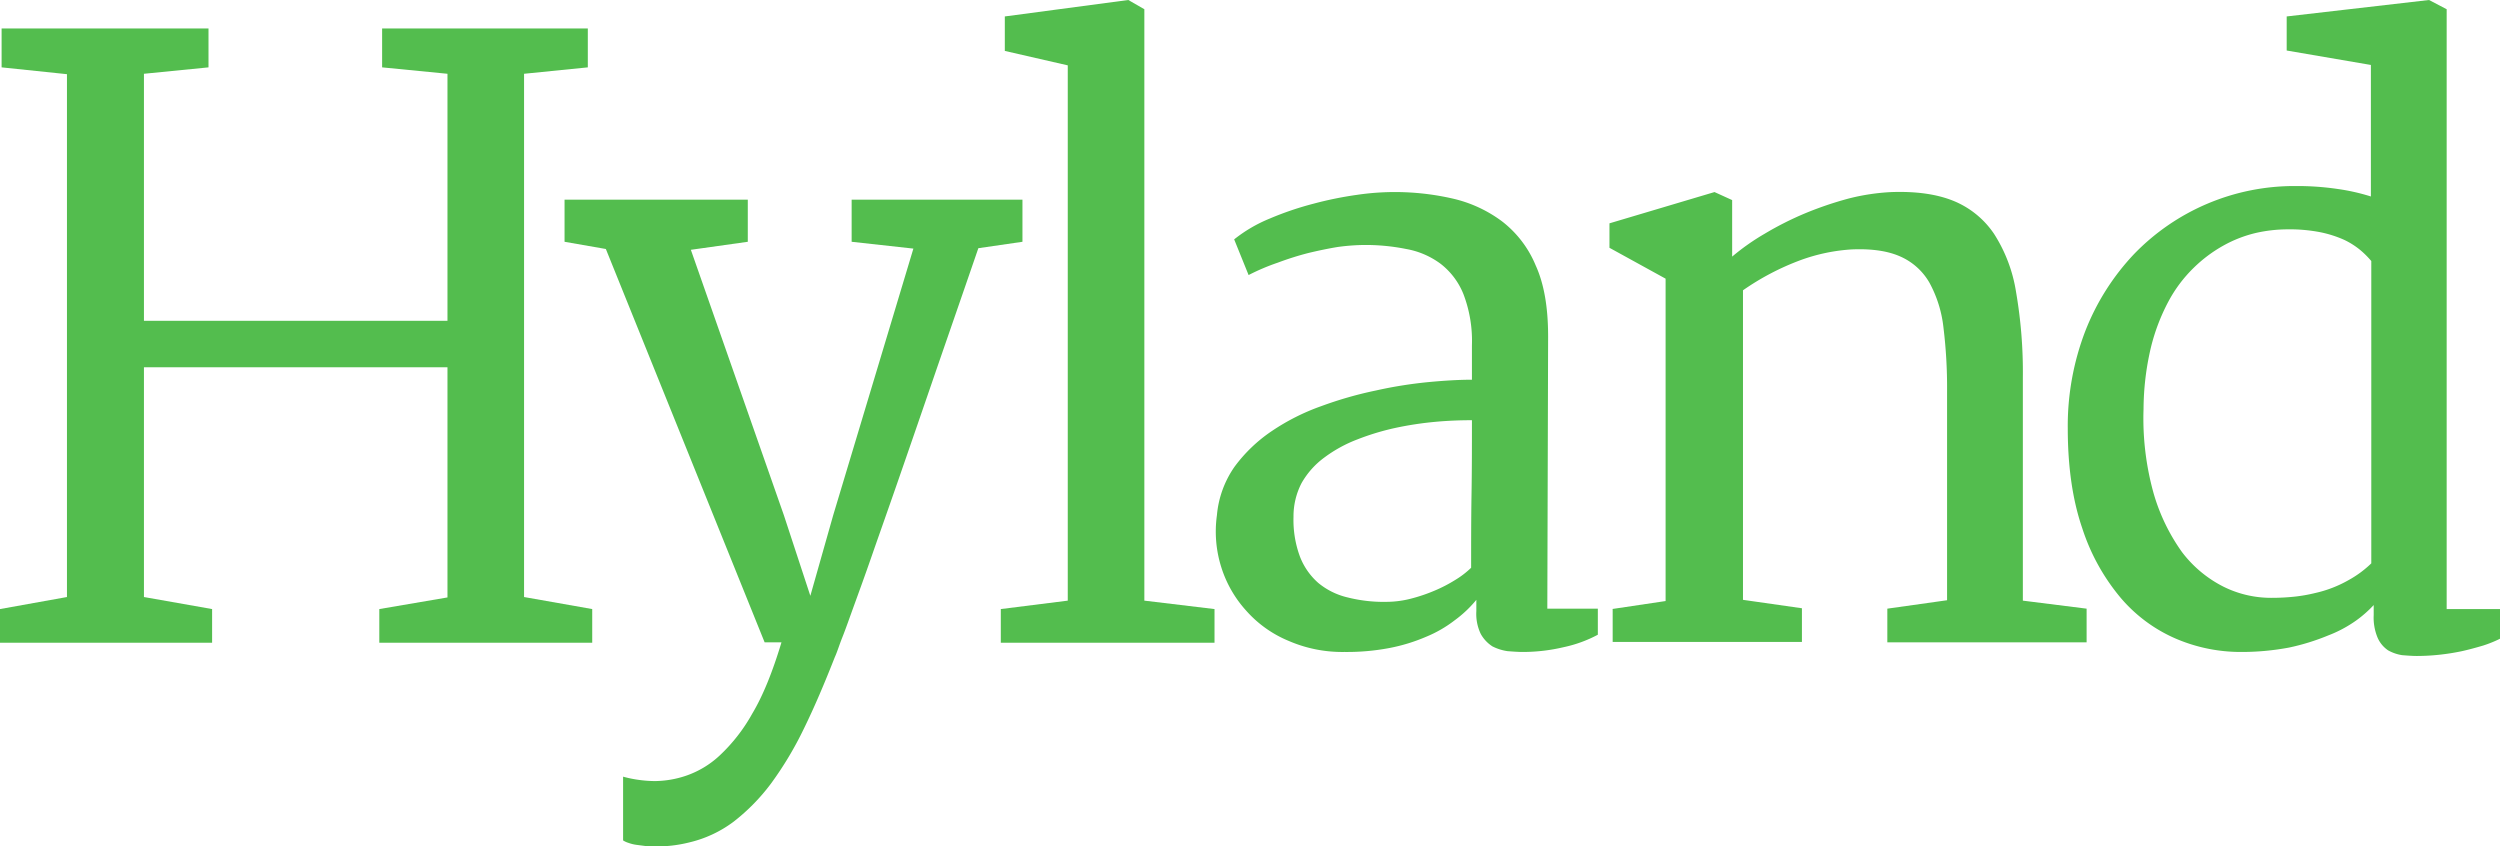
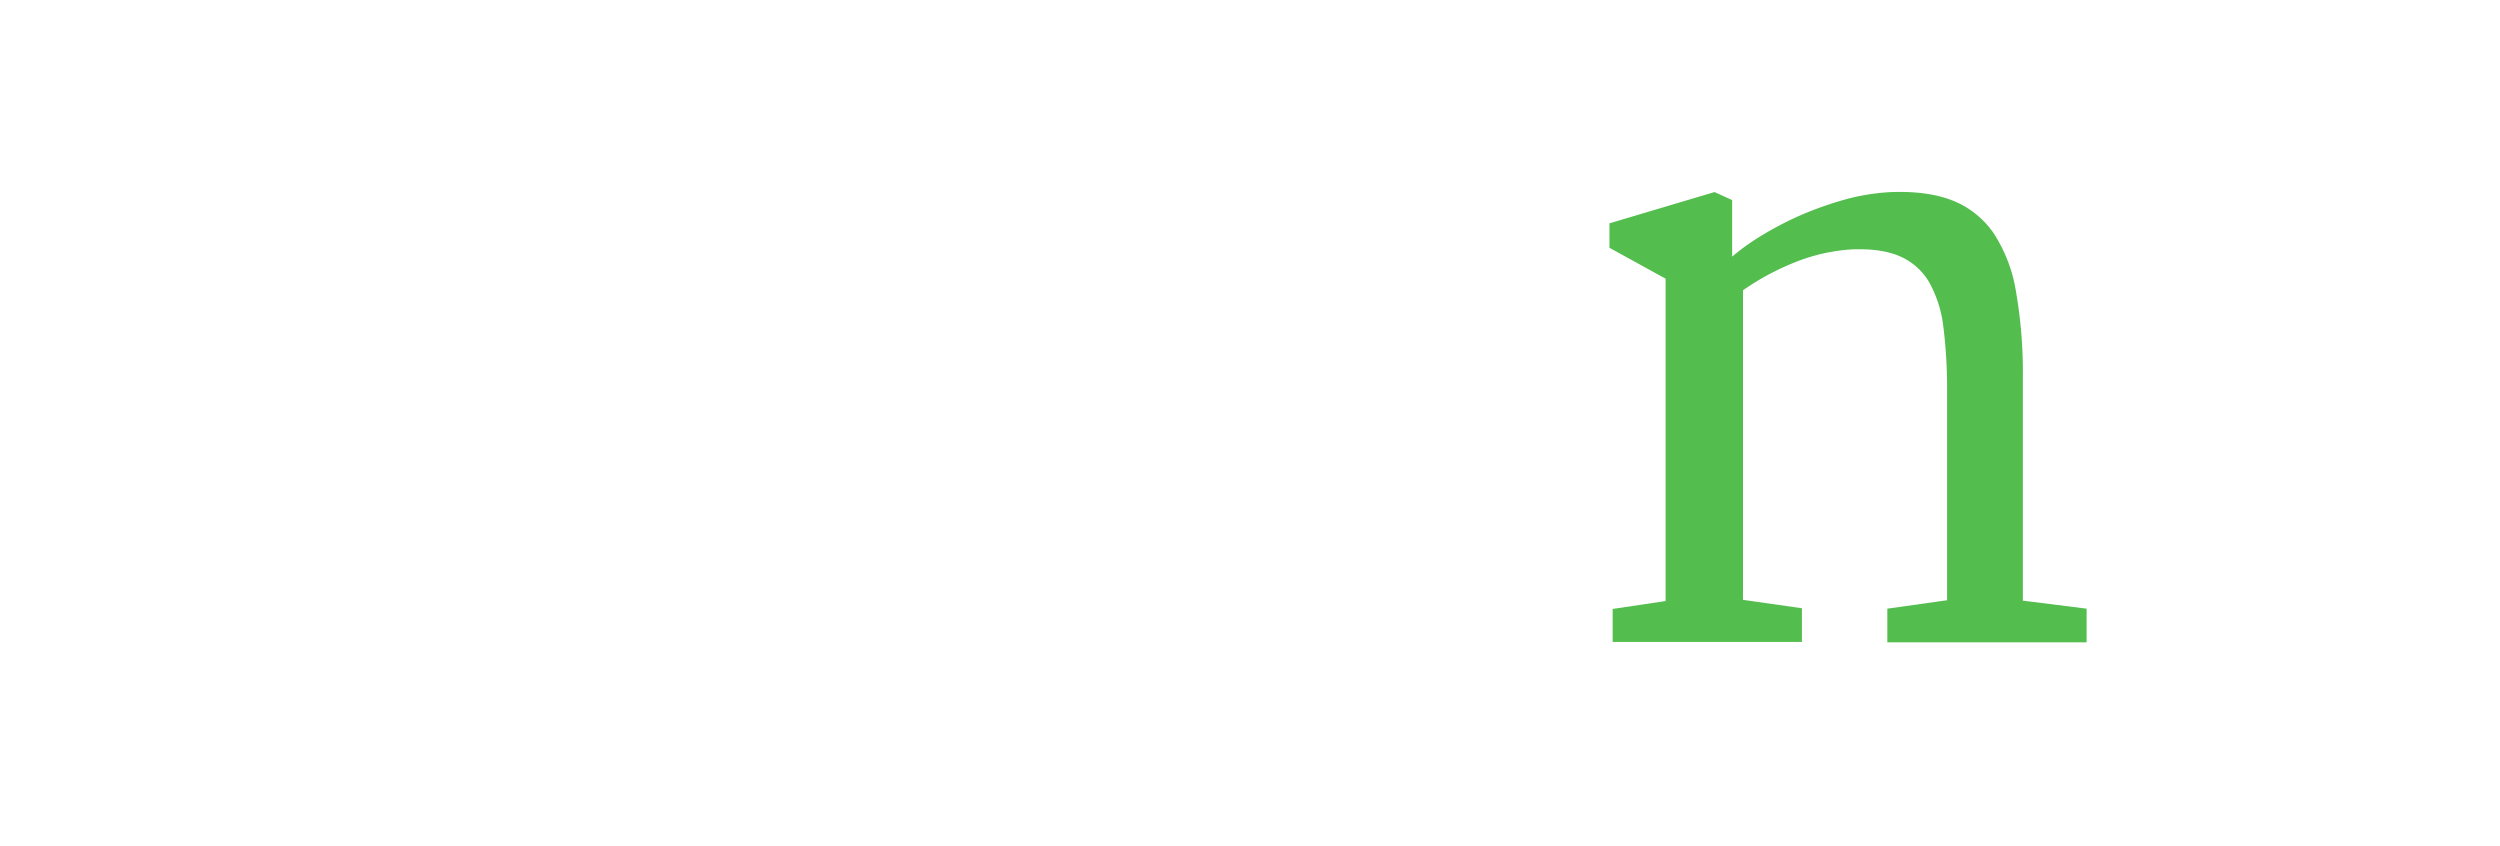
<svg xmlns="http://www.w3.org/2000/svg" viewBox="0 0 623.5 211.1">
  <defs>
    <style>.cls-1{fill:#53bd4e;}</style>
  </defs>
  <g id="Ebene_2" data-name="Ebene 2">
    <g id="layer">
-       <polygon class="cls-1" points="95.3 7.1 95.3 16.8 111.6 18.4 111.6 80 35.9 80 35.9 18.4 52 16.8 52 7.1 0.4 7.1 0.4 16.8 16.7 18.5 16.7 148.9 0 151.9 0 160.3 52.9 160.3 52.9 151.9 35.9 148.9 35.9 91.6 111.6 91.6 111.6 149 94.6 151.9 94.6 160.3 147.7 160.3 147.7 151.9 130.7 148.9 130.7 18.4 146.6 16.8 146.6 7.1 95.3 7.1" />
-       <path class="cls-1" d="M155.4,193.7a29.51,29.51,0,0,0,3.9.8,30.23,30.23,0,0,0,4,.3,24.85,24.85,0,0,0,7.7-1.3,23.34,23.34,0,0,0,8.4-5,42.58,42.58,0,0,0,8.2-10.5c2.7-4.5,5.1-10.5,7.3-17.8h-4.2L151.1,62.1l-10.3-1.8V49.8h45.7V60.3l-14.2,2,23.2,66.2,6.6,20.1,5.7-20.1,20-66.5-15.4-1.7V49.8H255V60.3l-11,1.6c-4.4,12.8-8.3,24-11.6,33.6s-6.2,18-8.7,25.2-4.6,13.1-6.3,18-3.2,9-4.4,12.3-2.1,5.9-2.9,7.9-1.3,3.7-1.9,5c-2.6,6.6-5.1,12.5-7.7,17.8a87,87,0,0,1-8.2,13.7,49.45,49.45,0,0,1-9.3,9.5,29.82,29.82,0,0,1-11.1,5.2,33.54,33.54,0,0,1-8.7,1,17,17,0,0,1-2.2-.1l-2.3-.3a9.73,9.73,0,0,1-2-.5,5.35,5.35,0,0,1-1.3-.6V193.7Z" />
-       <polygon class="cls-1" points="249.6 151.9 266.3 149.8 266.3 16.3 250.6 12.7 250.6 4.1 281.4 0 285.4 2.3 285.4 149.8 302.9 151.9 302.9 160.3 249.6 160.3 249.6 151.9" />
-       <path class="cls-1" d="M303.5,128.5a24.91,24.91,0,0,1,4.4-12.1,37.59,37.59,0,0,1,9.3-8.9,54.55,54.55,0,0,1,12.3-6.2,95.39,95.39,0,0,1,13.6-3.9,107.72,107.72,0,0,1,13.1-2.1c4.2-.4,7.9-.6,10.9-.6V86.1A32.68,32.68,0,0,0,365,73.4a18,18,0,0,0-5.7-7.6,20.3,20.3,0,0,0-8.6-3.7,51.21,51.21,0,0,0-10.7-1,52.66,52.66,0,0,0-6.4.5c-2.4.4-4.8.9-7.3,1.5a74.06,74.06,0,0,0-7.6,2.4,53.36,53.36,0,0,0-7.3,3.1l-3.6-8.9a36,36,0,0,1,8.9-5.2,77.6,77.6,0,0,1,10.9-3.7,90,90,0,0,1,10.8-2.2,64.63,64.63,0,0,1,23.8.9,32.8,32.8,0,0,1,12.4,5.7,26.77,26.77,0,0,1,8.4,11c2.1,4.6,3.1,10.5,3.1,17.7l-.2,67.9h12.6v6.5a32.23,32.23,0,0,1-8.5,3.1,44.4,44.4,0,0,1-10.2,1.2c-1.2,0-2.5-.1-3.8-.2a12.07,12.07,0,0,1-3.8-1.2,8.72,8.72,0,0,1-2.9-3.1,11.58,11.58,0,0,1-1.1-5.7v-2.8a29.29,29.29,0,0,1-5.4,5.1,30.69,30.69,0,0,1-7.1,4.1,44.25,44.25,0,0,1-9.1,2.8,56.56,56.56,0,0,1-11.3,1,33.67,33.67,0,0,1-14-2.8,28.77,28.77,0,0,1-10.5-7.5,29.07,29.07,0,0,1-6.2-10.8,29.53,29.53,0,0,1-1.1-13m19.1.4a26.34,26.34,0,0,0,1.6,9.9,16.7,16.7,0,0,0,4.6,6.6,17.88,17.88,0,0,0,7.3,3.6,36.72,36.72,0,0,0,9.8,1.1,24.73,24.73,0,0,0,6-.8,41,41,0,0,0,5.9-2,36.28,36.28,0,0,0,5.2-2.7,22,22,0,0,0,3.9-3c0-6.2,0-12.3.1-18.4s.1-12.2.1-18.4c-2.8,0-5.8.1-9.1.4a84.58,84.58,0,0,0-9.9,1.5,62.59,62.59,0,0,0-9.6,2.9,33.94,33.94,0,0,0-8.2,4.5,20.42,20.42,0,0,0-5.7,6.4,18,18,0,0,0-2,8.4" />
      <path class="cls-1" d="M402,151.9l13.4-2V69.5l-14-7.7V55.7l26.2-7.8,4.4,2V64a56.71,56.71,0,0,1,8.1-5.7,79.5,79.5,0,0,1,10.1-5.1,87.45,87.45,0,0,1,10.9-3.7,53.37,53.37,0,0,1,10.7-1.6c6.1-.2,11.2.5,15.4,2.2a22.38,22.38,0,0,1,10.1,8.2,37.56,37.56,0,0,1,5.5,14.5,117.68,117.68,0,0,1,1.7,21.3v55.7l15.9,2v8.4H470.7v-8.4l14.9-2.1V97.5a122.63,122.63,0,0,0-.9-15.8,30.17,30.17,0,0,0-3.5-11.2A15.62,15.62,0,0,0,474,64c-3.1-1.4-7.1-2-12.1-1.8A45.12,45.12,0,0,0,449,64.9a63.85,63.85,0,0,0-14.3,7.5v77.2l14.7,2.1v8.4H402.2v-8.2Z" />
-       <path class="cls-1" d="M558.8,162.6a41.05,41.05,0,0,1-16.1-3.3,37.62,37.62,0,0,1-13.8-10.2,51.77,51.77,0,0,1-9.6-17.4q-3.6-10.5-3.6-24.9a66,66,0,0,1,4.4-24.3,59.32,59.32,0,0,1,12.1-19.1,55.58,55.58,0,0,1,40.4-17,68.07,68.07,0,0,1,10.2.7,51.54,51.54,0,0,1,8.5,1.9V16.2l-21-3.6V4.1L605.8,0l4.4,2.3V151.9h13.3v7.4a30.18,30.18,0,0,1-4.2,1.7c-1.7.5-3.5,1-5.3,1.4a56.22,56.22,0,0,1-5.7.9,53.55,53.55,0,0,1-5.5.3c-1.2,0-2.4-.1-3.7-.2a10.38,10.38,0,0,1-3.5-1.2,7.34,7.34,0,0,1-2.6-3.1,13,13,0,0,1-1-5.7v-2.5a29.26,29.26,0,0,1-4.3,3.8,31.38,31.38,0,0,1-7.1,3.8,55.55,55.55,0,0,1-9.7,3,64,64,0,0,1-12.1,1.1m7.6-13.5a54.08,54.08,0,0,0,5.9-.3,38.6,38.6,0,0,0,5.1-.9,29.94,29.94,0,0,0,8.3-3.2,26.33,26.33,0,0,0,5.7-4.2V65.1a22.84,22.84,0,0,0-2.7-2.7,19.34,19.34,0,0,0-4.1-2.6,28.26,28.26,0,0,0-6-1.9,39.79,39.79,0,0,0-8.2-.7,35.94,35.94,0,0,0-7.8.9,31.51,31.51,0,0,0-8,3.1,34.86,34.86,0,0,0-7.5,5.6,34.2,34.2,0,0,0-6.3,8.4,49.2,49.2,0,0,0-4.4,11.6,68.14,68.14,0,0,0-1.8,15.2,69.52,69.52,0,0,0,2.5,21,47.93,47.93,0,0,0,7.1,14.7,29.84,29.84,0,0,0,10.3,8.6,26.63,26.63,0,0,0,11.9,2.8" />
    </g>
  </g>
</svg>